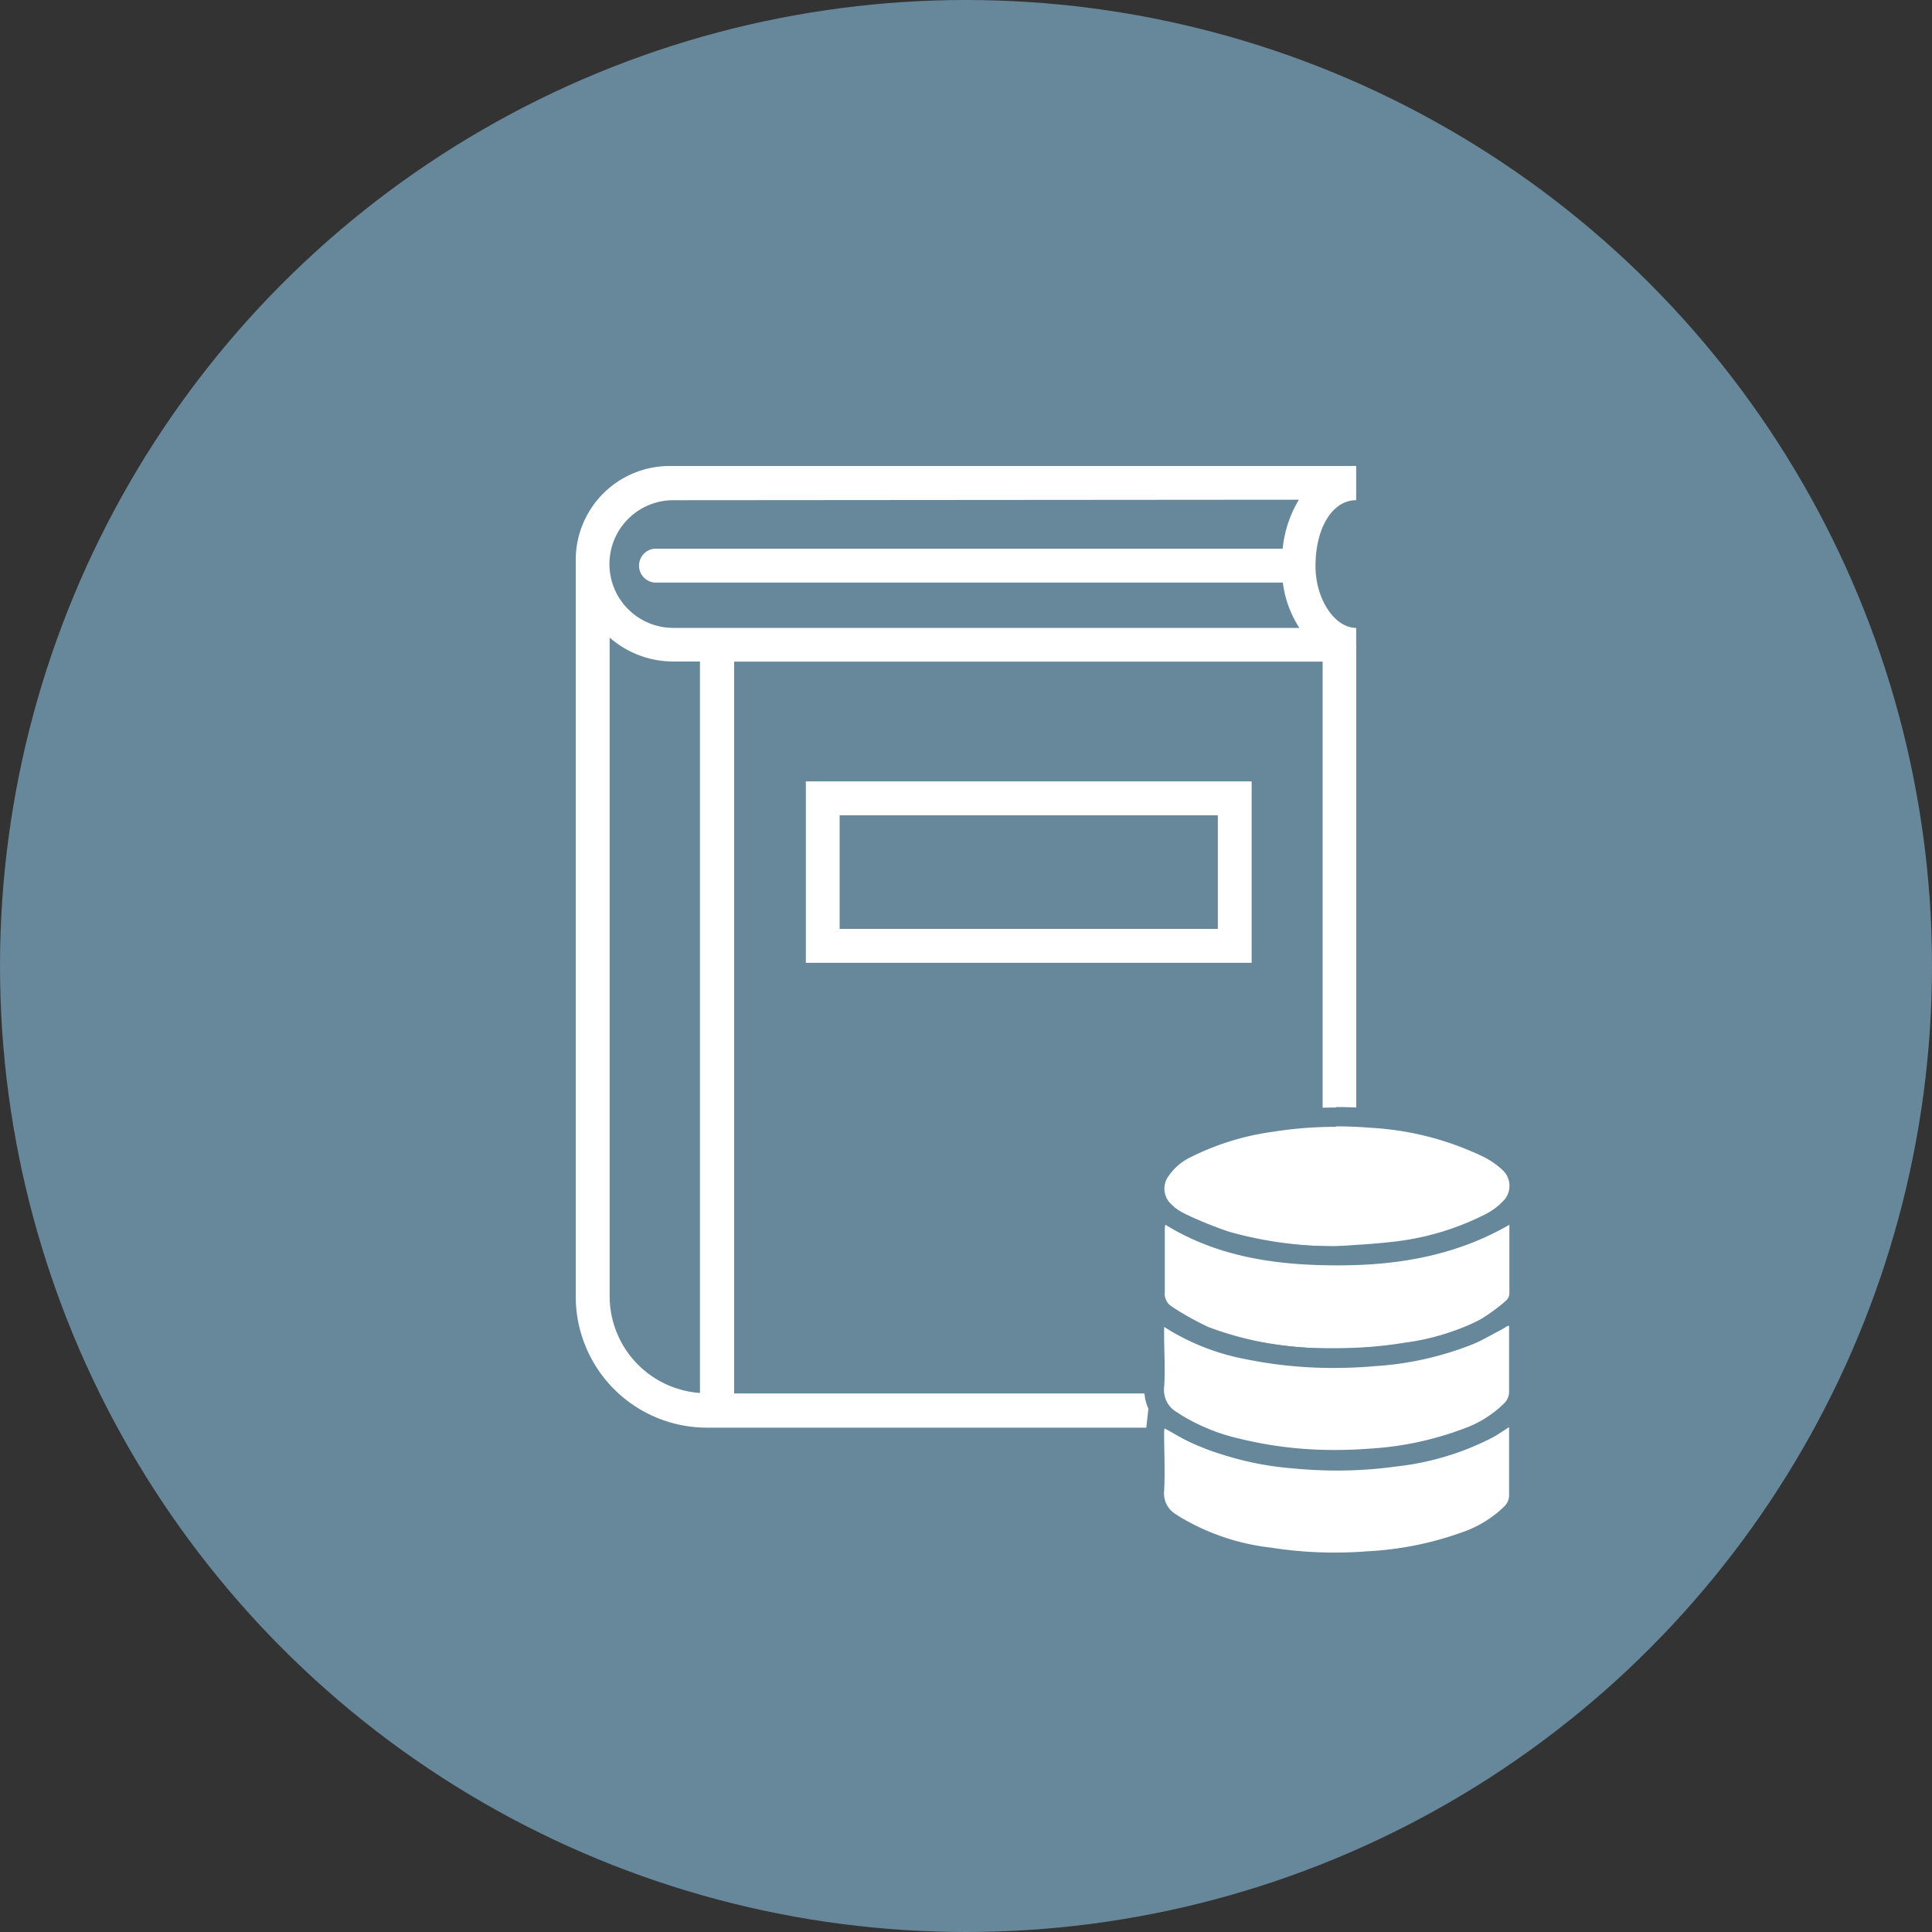
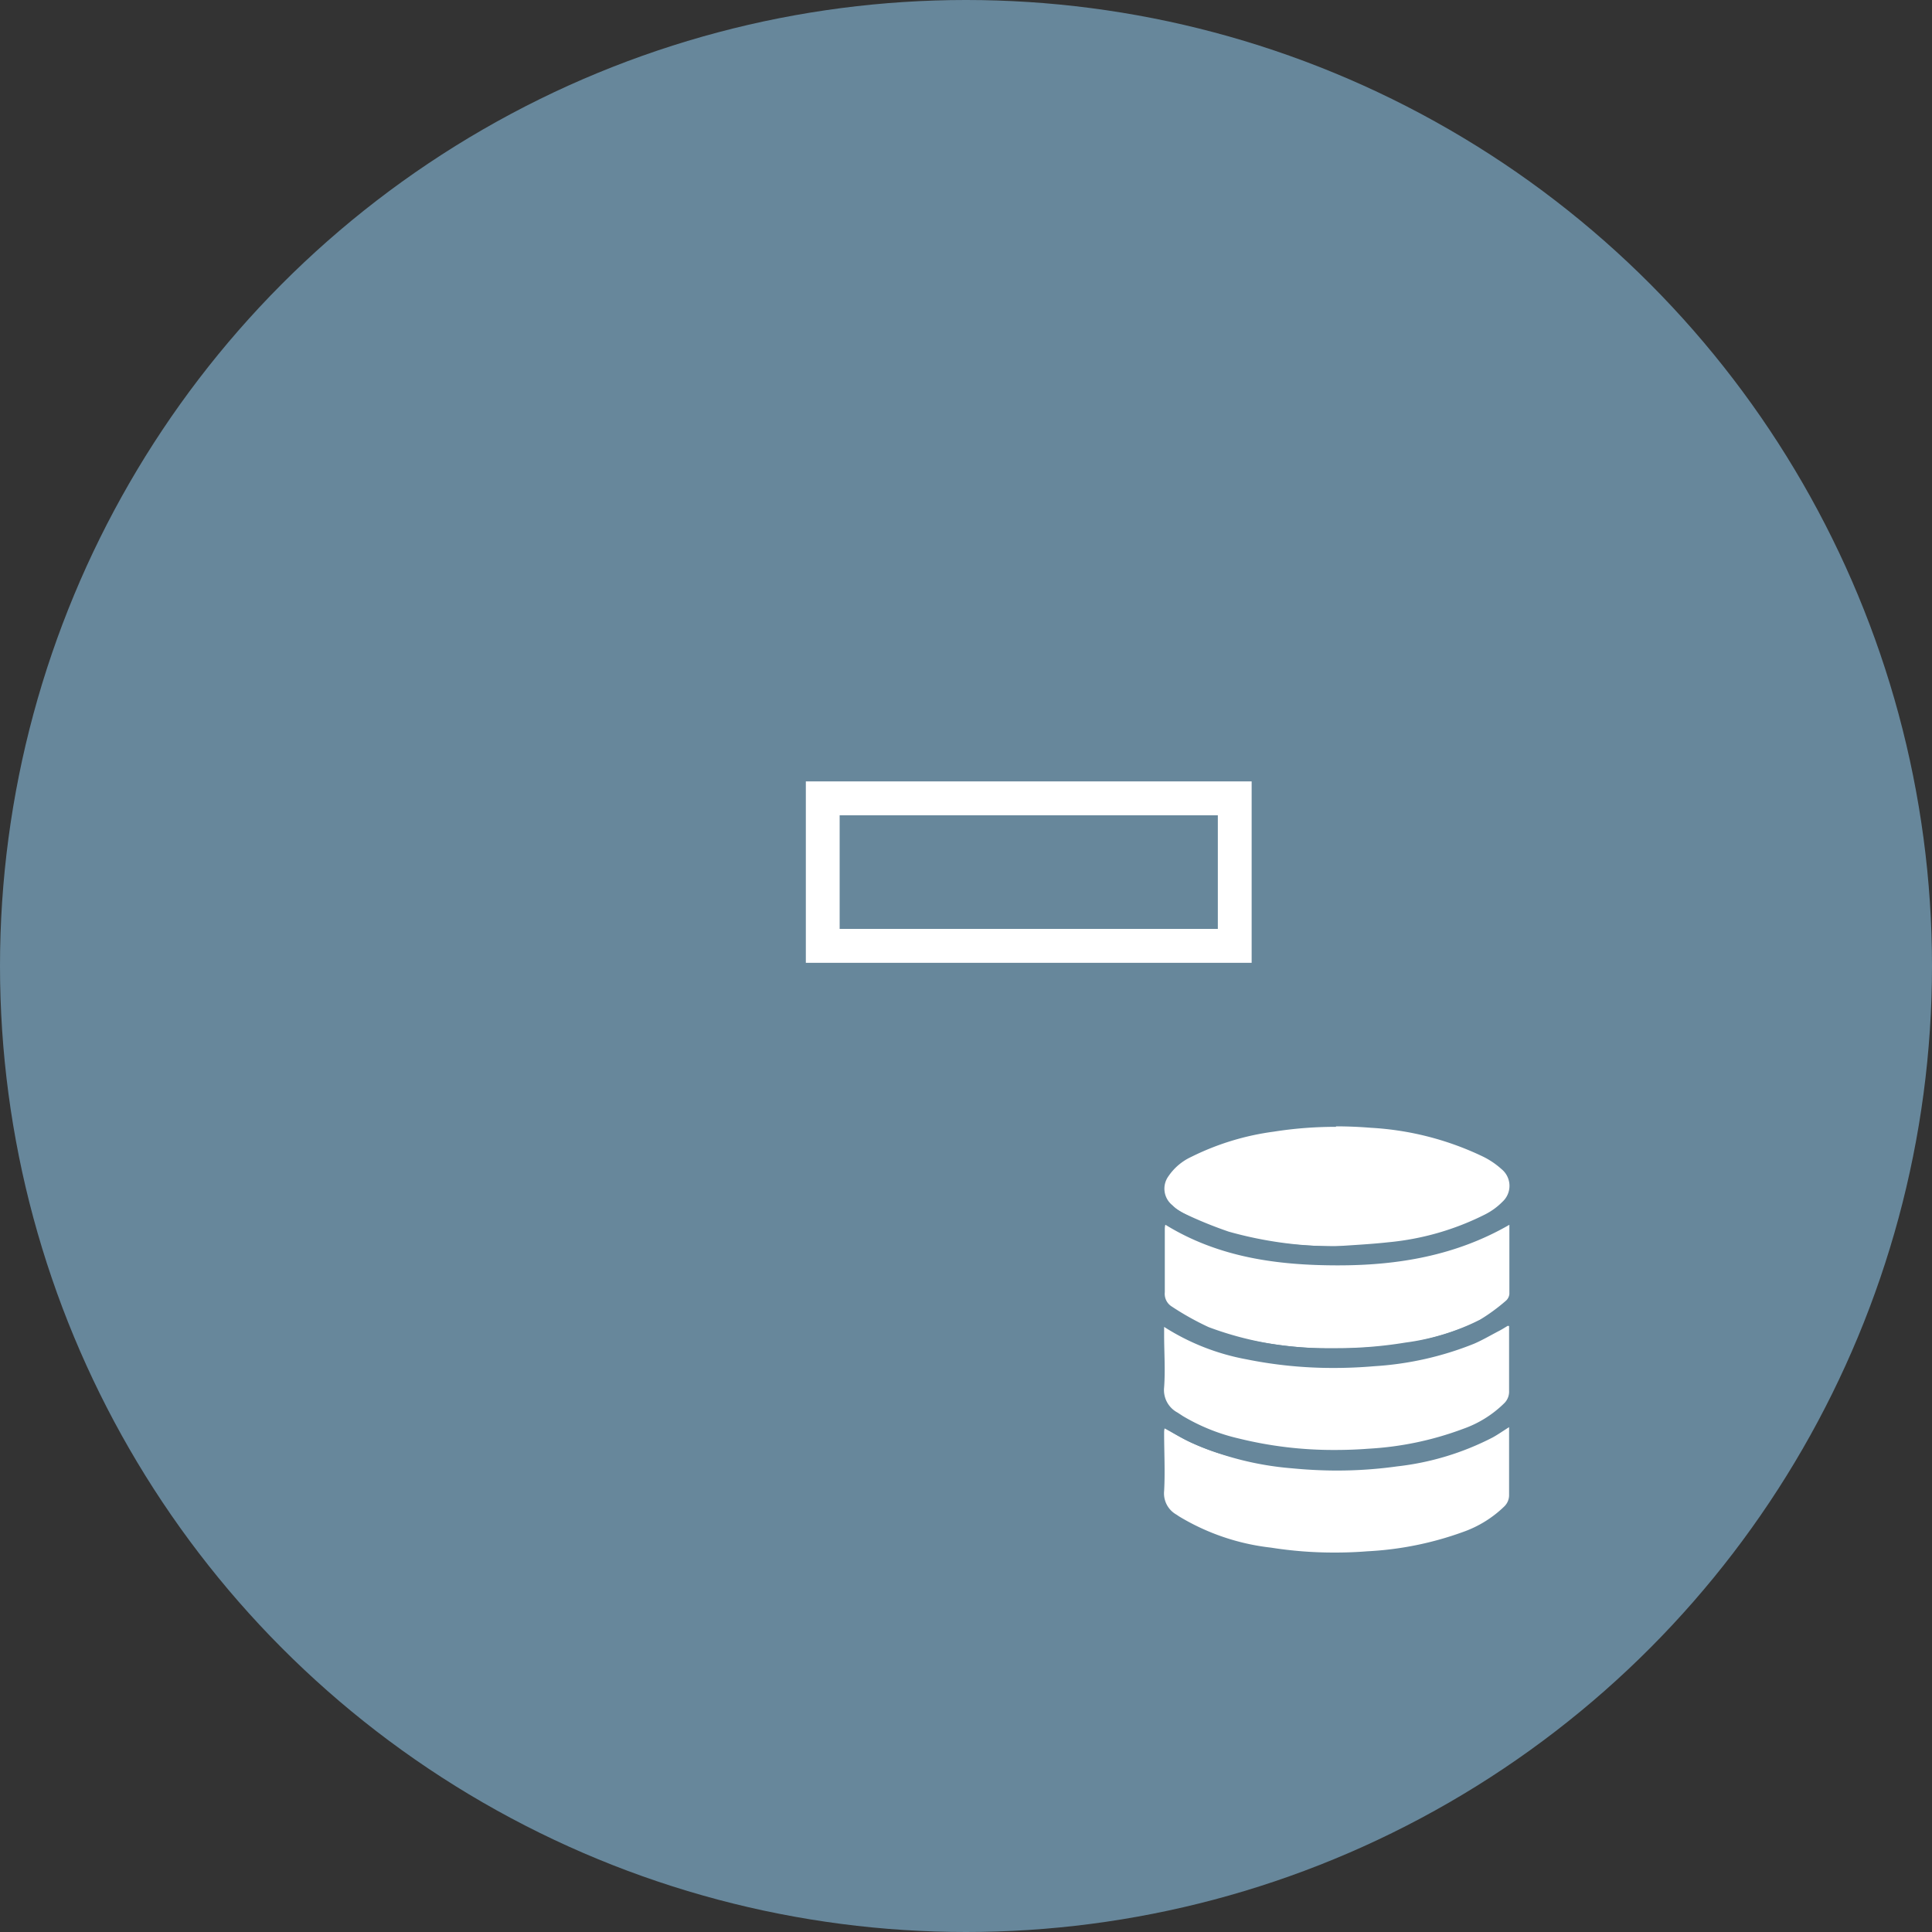
<svg xmlns="http://www.w3.org/2000/svg" id="Ebene_1" data-name="Ebene 1" viewBox="0 0 200 200">
  <rect x="0" y="0" width="200" height="200" fill="#333333" stroke="none" />
  <defs>
    <style>.cls-1{fill:#67879b;}.cls-2{fill:#fff;}</style>
  </defs>
  <circle class="cls-1" cx="100" cy="100" r="100" />
  <rect class="cls-1" x="75.97" y="70.49" width="60.92" height="75.76" />
-   <path class="cls-2" d="M140.39,66.73V65c-2.24,0-4.21-3-4.21-6.39,0-4,1.77-6.83,4.21-6.83V48.24a5.46,5.46,0,0,0-.58,0v0H69.7l-.4,0v0A9.72,9.72,0,0,0,59.6,58v76.21a13.58,13.58,0,0,0,13.55,13.58H140.4v-81Zm-5.93-15a12.21,12.21,0,0,0-1.68,5.07h-65a1.76,1.76,0,0,0,0,3.51H132.8A11.18,11.18,0,0,0,134.51,65H69.7a6.61,6.61,0,0,1,0-13.22ZM63.11,134.18V66a10,10,0,0,0,6.59,2.48h2.76v75.72a10.06,10.06,0,0,1-9.35-10ZM76,144.25V68.49h60.92v75.76Z" />
  <path class="cls-2" d="M83.42,99.67h46.15V80.89H83.42V99.67Zm3.5-15.27h39.15V96.16H86.92V84.4Z" />
  <path class="cls-2" d="M138.17,130a41.26,41.26,0,0,1-11.26-1.56,33.38,33.38,0,0,1-3.84-1.53l-1-.45a4.81,4.81,0,0,1-1.39-1,3.14,3.14,0,0,1-.58-4.28,6.8,6.8,0,0,1,2.75-2.36,27.9,27.9,0,0,1,8.83-2.72,43,43,0,0,1,6.61-.51c1.23,0,2.47.05,3.71.16a31.32,31.32,0,0,1,12,3.08,9.47,9.47,0,0,1,2.1,1.44,3.22,3.22,0,0,1,.14,4.79,8.25,8.25,0,0,1-2.09,1.53,29,29,0,0,1-10.35,3c-1.29.13-2.59.22-3.85.3l-1.7.12h-.1Z" />
  <path class="cls-1" d="M138.3,116.6q1.81,0,3.63.15a30.73,30.73,0,0,1,11.63,3,8.33,8.33,0,0,1,1.88,1.28,2.23,2.23,0,0,1,.1,3.37,6.87,6.87,0,0,1-1.83,1.33,28,28,0,0,1-10,2.87c-1.83.2-3.67.29-5.51.42a40.73,40.73,0,0,1-11-1.52,43.69,43.69,0,0,1-4.72-1.93,4.38,4.38,0,0,1-1.12-.81,2.19,2.19,0,0,1-.4-3,5.79,5.79,0,0,1,2.36-2,27.15,27.15,0,0,1,8.53-2.61,41,41,0,0,1,6.45-.5m0-2a44.86,44.86,0,0,0-6.76.52,28.92,28.92,0,0,0-9.14,2.82,7.7,7.7,0,0,0-3.14,2.72,4.17,4.17,0,0,0,.75,5.55,6.14,6.14,0,0,0,1.67,1.17l1,.44a33.84,33.84,0,0,0,4,1.57A42.12,42.12,0,0,0,138.15,131h.19l1.71-.12c1.26-.08,2.57-.17,3.88-.31a29.84,29.84,0,0,0,10.7-3.08,9.3,9.3,0,0,0,2.36-1.73,4.37,4.37,0,0,0,1.27-3.14,4.46,4.46,0,0,0-1.46-3.08,10.37,10.37,0,0,0-2.33-1.59,32.41,32.41,0,0,0-12.38-3.19c-1.26-.11-2.54-.16-3.79-.16Z" />
  <path class="cls-2" d="M138.21,161.75a44.1,44.1,0,0,1-6.74-.52,24.42,24.42,0,0,1-9.89-3.37l-.29-.2a3.46,3.46,0,0,1-1.72-3.34c.06-1.34.05-2.72,0-4.06,0-.61,0-1.23,0-1.84a2.22,2.22,0,0,1,0-.43l.18-1.62,1.3.7.93.52c.62.34,1.19.67,1.78.94a30.92,30.92,0,0,0,10,2.45c1.53.15,3.06.22,4.55.22a43.62,43.62,0,0,0,6.08-.42,27,27,0,0,0,9.56-2.87c.35-.2.7-.42,1.06-.65l.57-.37,1.42-.89.13,1.88c0,.17,0,.32,0,.47v2c0,1.45,0,2.9,0,4.35a2.59,2.59,0,0,1-.74,1.88,12.52,12.52,0,0,1-4.67,2.92,34.68,34.68,0,0,1-10.21,2.1c-1.15.08-2.31.13-3.44.13Z" />
  <path class="cls-1" d="M156.22,147.73c0,.24,0,.43,0,.62,0,2.13,0,4.25,0,6.38a1.62,1.62,0,0,1-.46,1.18,11.68,11.68,0,0,1-4.31,2.68,34,34,0,0,1-9.92,2c-1.12.09-2.25.13-3.37.13a41.71,41.71,0,0,1-6.59-.51,23.44,23.44,0,0,1-9.49-3.22l-.3-.2a2.52,2.52,0,0,1-1.27-2.45c.11-2,0-4,0-6,0-.14,0-.27.05-.47,1,.53,1.84,1.06,2.77,1.48A31.89,31.89,0,0,0,133.76,152c1.55.15,3.1.23,4.65.23a44.84,44.84,0,0,0,6.22-.43,28.4,28.4,0,0,0,9.9-3c.56-.31,1.08-.68,1.69-1.06m1.77-3.47L155.15,146l-.59.38c-.36.23-.68.44-1,.61a26,26,0,0,1-9.21,2.76,43.26,43.26,0,0,1-5.94.41c-1.46,0-3-.07-4.45-.22a29.73,29.73,0,0,1-9.71-2.36c-.55-.26-1.12-.57-1.71-.91l-.94-.52L119,144.78l-.33,2.95,0,.13a4,4,0,0,0,0,.55c0,.62,0,1.23,0,1.84,0,1.39,0,2.71,0,4a4.45,4.45,0,0,0,2.18,4.23l.08.06.2.14a25.91,25.91,0,0,0,10.28,3.52,44.83,44.83,0,0,0,6.9.53c1.15,0,2.34-.05,3.51-.13a35.61,35.61,0,0,0,10.5-2.17,13.47,13.47,0,0,0,5-3.16,3.59,3.59,0,0,0,1-2.58c0-1.47,0-2.93,0-4.4v-2c0-.18,0-.35,0-.55l0-.2-.22-3.34Z" />
  <path class="cls-2" d="M138.5,140.56l-1.43,0a35.17,35.17,0,0,1-12.35-2.25,21.62,21.62,0,0,1-3.11-1.7l-.83-.5a2.52,2.52,0,0,1-1.2-2.36c0-1.49,0-3,0-4.47v-2a3.31,3.31,0,0,1,0-.42l.21-1.71,1.33.81c4.54,2.79,9.85,4,17.23,4.06h.14c7,0,12.43-1.29,17.21-4.07l1.5-.87v3.4c0,1.87,0,3.7,0,5.52a2,2,0,0,1-.76,1.49l-.5.4a15.24,15.24,0,0,1-2.29,1.63,24.92,24.92,0,0,1-8,2.48,45.16,45.16,0,0,1-7.15.59Z" />
  <path class="cls-1" d="M120.65,126.79c5.48,3.37,11.55,4.19,17.75,4.2h.14c6.16,0,12.16-1,17.71-4.2,0,2.45,0,4.81,0,7.17a1.07,1.07,0,0,1-.38.71,19.76,19.76,0,0,1-2.65,1.94,24,24,0,0,1-7.72,2.37,43.19,43.19,0,0,1-7,.58l-1.39,0a34.3,34.3,0,0,1-12-2.18,29.11,29.11,0,0,1-3.81-2.13,1.55,1.55,0,0,1-.72-1.48c0-2.17,0-4.33,0-6.5,0-.13,0-.27.05-.46m37.6-3.48-3,1.75c-4.62,2.68-9.93,3.93-16.71,3.93h-.14c-7.18,0-12.33-1.22-16.7-3.91L119,123.45l-.38,3.1v.13a2.86,2.86,0,0,0-.05.57c0,.67,0,1.34,0,2,0,1.46,0,3,0,4.46a3.5,3.5,0,0,0,1.69,3.23l.82.5a23.35,23.35,0,0,0,3.25,1.76,36.29,36.29,0,0,0,12.7,2.33l1.46,0a44.79,44.79,0,0,0,7.31-.61,26.22,26.22,0,0,0,8.36-2.58,17.39,17.39,0,0,0,2.44-1.73l.49-.39a3.07,3.07,0,0,0,1.14-2.26c0-1.85,0-3.66,0-5.58v-5.1Z" />
  <path class="cls-2" d="M138.22,151.12A42.11,42.11,0,0,1,128,149.9a20.41,20.41,0,0,1-6.07-2.45l-.57-.37a3.64,3.64,0,0,1-1.84-3.53c.09-1.21.07-2.46,0-3.67,0-.56,0-1.12,0-1.68,0-.17,0-.33,0-.54l.1-2.08,1.47,1a22.75,22.75,0,0,0,8.19,3.21,44.79,44.79,0,0,0,8.82.87c1.35,0,2.74-.06,4.13-.18a31.38,31.38,0,0,0,10-2.25c.6-.26,1.18-.57,1.79-.91l.76-.4.5-.29,1.76-1,.09,1.92c0,.18,0,.33,0,.48v1.82c0,1.4,0,2.8,0,4.19a2.72,2.72,0,0,1-.78,2,12.6,12.6,0,0,1-4.62,2.89A33.89,33.89,0,0,1,141.79,151c-1.2.09-2.4.13-3.57.13Z" />
  <path class="cls-1" d="M156.22,137.27c0,.31,0,.51,0,.72,0,2,0,4,0,6a1.68,1.68,0,0,1-.51,1.28,11.46,11.46,0,0,1-4.26,2.65,33.08,33.08,0,0,1-9.79,2.05c-1.16.09-2.33.13-3.49.13a40.83,40.83,0,0,1-9.94-1.19,20.13,20.13,0,0,1-5.78-2.32l-.55-.36a2.64,2.64,0,0,1-1.39-2.63c.13-1.8,0-3.61,0-5.41,0-.24,0-.47,0-.83a23.79,23.79,0,0,0,8.54,3.36,45,45,0,0,0,9,.89c1.4,0,2.81-.06,4.21-.18a33.06,33.06,0,0,0,10.34-2.33c.9-.39,1.74-.89,2.61-1.34.27-.14.52-.3.87-.51m-37.43-3.5-.16,3.52,0,.32c0,.23,0,.41,0,.59,0,.57,0,1.13,0,1.7,0,1.24,0,2.42,0,3.58a4.6,4.6,0,0,0,2.29,4.45l.2.13.38.24a21.29,21.29,0,0,0,6.36,2.57,43,43,0,0,0,10.42,1.25c1.19,0,2.42,0,3.64-.13a34.88,34.88,0,0,0,10.38-2.19,13.58,13.58,0,0,0,5-3.12,3.75,3.75,0,0,0,1.06-2.7c0-1.39,0-2.82,0-4.19,0-.6,0-1.2,0-1.8,0-.17,0-.34,0-.54l0-.27-.14-3.29-2.86,1.65-.34.21-.45.25-.78.42c-.59.32-1.14.62-1.7.86a30.65,30.65,0,0,1-9.71,2.18c-1.37.11-2.73.17-4.05.17a43.6,43.6,0,0,1-8.62-.85,21.69,21.69,0,0,1-7.84-3.07l-2.94-1.94Z" />
</svg>